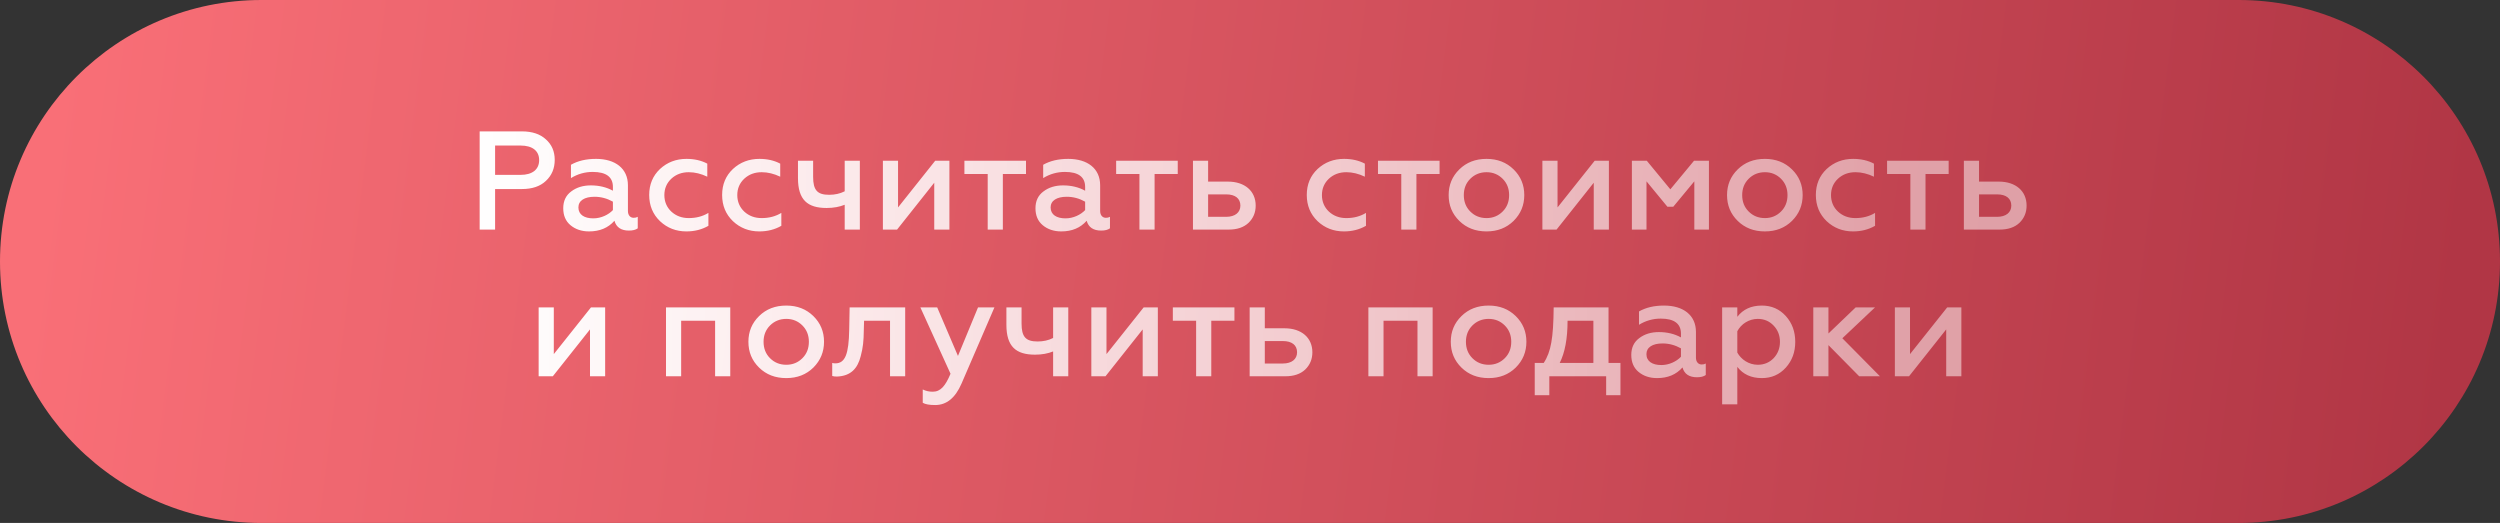
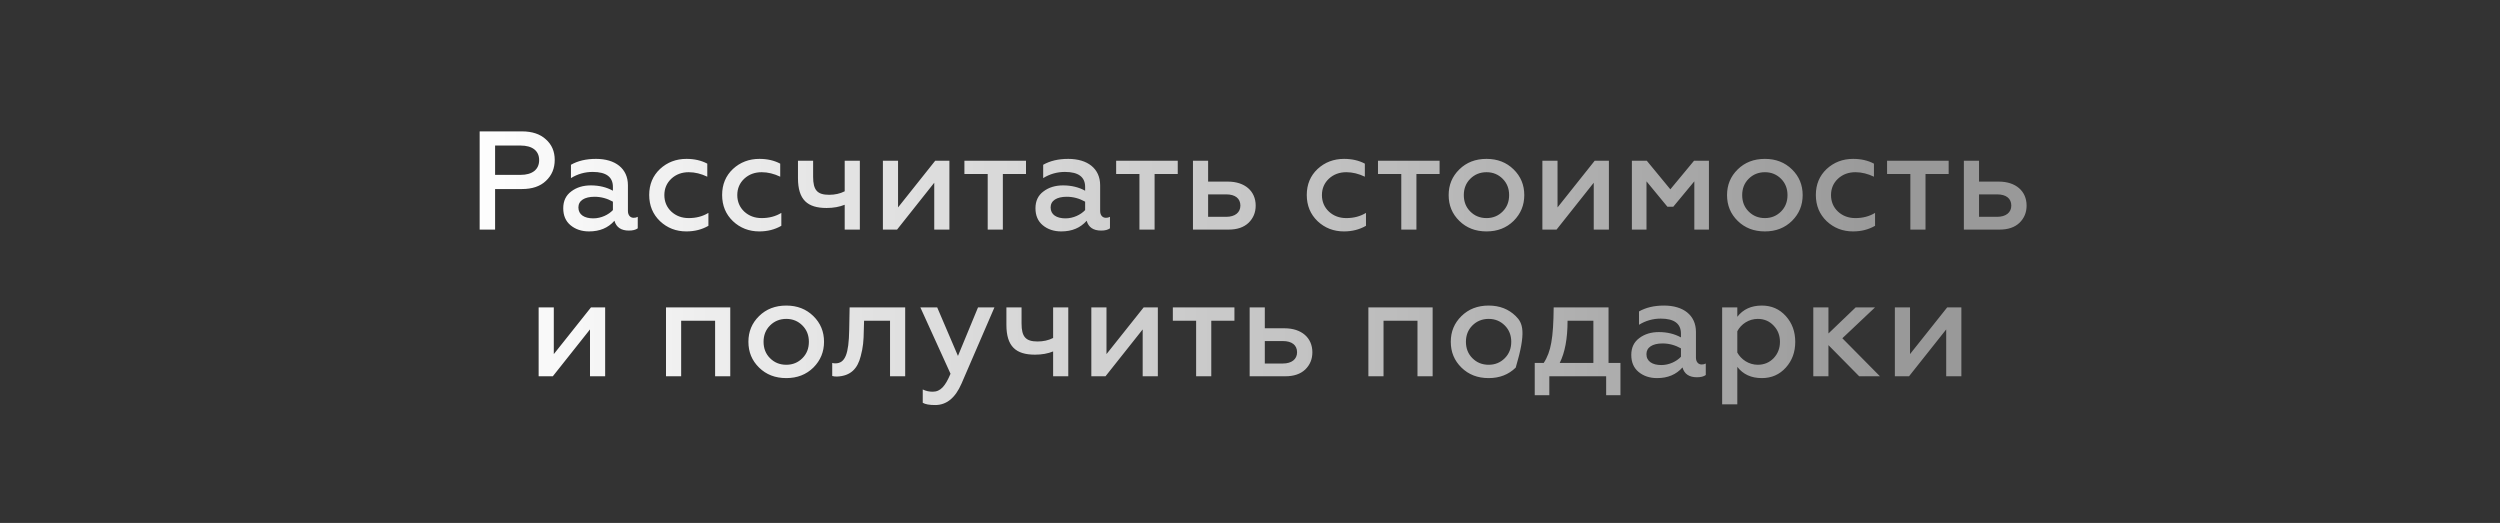
<svg xmlns="http://www.w3.org/2000/svg" width="1568" height="328" viewBox="0 0 1568 328" fill="none">
  <rect x="0" y="0" width="1568" height="328" fill="#333333" stroke="none" />
  <g clip-path="url(#clip0_10_140)">
-     <path d="M1404 0H164C73.425 0 0 73.425 0 164C0 254.575 73.425 328 164 328H1404C1494.57 328 1568 254.575 1568 164C1568 73.425 1494.57 0 1404 0Z" fill="url(#paint0_linear_10_140)" />
-     <path d="M310.523 144V118.568H327.331C333.755 118.568 338.771 116.896 342.379 113.464C346.075 110.032 347.923 105.632 347.923 100.264C347.923 94.984 346.075 90.672 342.379 87.416C338.771 84.072 333.755 82.4 327.331 82.4H300.843V144H310.523ZM310.523 91.288H326.539C333.843 91.288 338.155 94.544 338.155 100.44C338.155 106.336 333.843 109.68 326.539 109.68H310.523V91.288ZM397.442 136.608C395.33 136.608 393.834 135.024 393.834 132.296V116.192C393.834 105.632 385.826 99.648 373.858 99.648C367.61 99.648 362.418 100.88 358.106 103.344V111.704C362.242 109.152 366.818 107.832 371.746 107.832C380.194 107.832 384.418 111 384.418 117.248V119.624C380.458 117.424 375.794 116.28 370.602 116.28C365.762 116.28 361.626 117.512 358.282 120.064C354.938 122.528 353.266 126.048 353.266 130.624C353.266 135.112 354.762 138.72 357.842 141.272C360.922 143.824 364.794 145.144 369.458 145.144C376.146 145.144 381.426 142.944 385.386 138.456C386.53 142.592 389.61 144.616 394.45 144.616C396.826 144.616 398.674 144.176 399.994 143.208V135.992C399.202 136.432 398.41 136.608 397.442 136.608ZM384.418 131.768C381.69 134.672 377.026 136.96 372.098 136.96C366.554 136.96 362.77 134.672 362.77 130.096C362.77 125.872 366.554 123.408 372.89 123.408C376.938 123.408 380.81 124.464 384.418 126.488V131.768ZM430.5 145.144C435.604 145.144 440.18 144 444.316 141.624V133.528C440.708 135.728 436.572 136.784 431.996 136.784C427.684 136.784 424.076 135.464 421.084 132.736C418.18 130.008 416.684 126.488 416.684 122.352C416.684 118.216 418.18 114.784 421.084 112.056C424.076 109.328 427.684 108.008 431.996 108.008C435.868 108.008 439.74 108.976 443.612 110.824V102.64C439.828 100.616 435.428 99.648 430.588 99.648C424.076 99.648 418.532 101.76 413.956 105.984C409.468 110.208 407.18 115.664 407.18 122.264C407.18 128.952 409.468 134.408 413.956 138.72C418.532 143.032 424.076 145.144 430.5 145.144ZM476.24 145.144C481.344 145.144 485.92 144 490.056 141.624V133.528C486.448 135.728 482.312 136.784 477.736 136.784C473.424 136.784 469.816 135.464 466.824 132.736C463.92 130.008 462.424 126.488 462.424 122.352C462.424 118.216 463.92 114.784 466.824 112.056C469.816 109.328 473.424 108.008 477.736 108.008C481.608 108.008 485.48 108.976 489.352 110.824V102.64C485.568 100.616 481.168 99.648 476.328 99.648C469.816 99.648 464.272 101.76 459.696 105.984C455.208 110.208 452.92 115.664 452.92 122.264C452.92 128.952 455.208 134.408 459.696 138.72C464.272 143.032 469.816 145.144 476.24 145.144ZM539.296 144V100.792H529.792V119.976C526.888 121.472 523.632 122.176 520.024 122.176C512.632 122.176 509.992 119.272 509.992 110.912V100.792H500.488V111.704C500.488 125.344 506.472 130.448 518.44 130.448C522.752 130.448 526.536 129.744 529.792 128.424V144H539.296ZM562.64 144L585.96 114.608V144H595.464V100.792H586.576L563.256 130.096V100.792H553.752V144H562.64ZM628.988 144V109.152H643.508V100.792H604.876V109.152H619.484V144H628.988ZM693.62 136.608C691.508 136.608 690.012 135.024 690.012 132.296V116.192C690.012 105.632 682.004 99.648 670.036 99.648C663.788 99.648 658.596 100.88 654.284 103.344V111.704C658.42 109.152 662.996 107.832 667.924 107.832C676.372 107.832 680.596 111 680.596 117.248V119.624C676.636 117.424 671.972 116.28 666.78 116.28C661.94 116.28 657.804 117.512 654.46 120.064C651.116 122.528 649.444 126.048 649.444 130.624C649.444 135.112 650.94 138.72 654.02 141.272C657.1 143.824 660.972 145.144 665.636 145.144C672.324 145.144 677.604 142.944 681.564 138.456C682.708 142.592 685.788 144.616 690.628 144.616C693.004 144.616 694.852 144.176 696.172 143.208V135.992C695.38 136.432 694.588 136.608 693.62 136.608ZM680.596 131.768C677.868 134.672 673.204 136.96 668.276 136.96C662.732 136.96 658.948 134.672 658.948 130.096C658.948 125.872 662.732 123.408 669.068 123.408C673.116 123.408 676.988 124.464 680.596 126.488V131.768ZM724.16 144V109.152H738.68V100.792H700.048V109.152H714.656V144H724.16ZM770.58 144C775.948 144 780.084 142.592 783.076 139.776C786.068 136.872 787.564 133.264 787.564 128.952C787.564 119.8 780.7 113.904 770.14 113.904H757.732V100.792H748.228V144H770.58ZM757.732 121.912H769.084C774.716 121.912 777.972 124.464 777.972 128.952C777.972 133.264 774.628 135.992 769.084 135.992H757.732V121.912ZM842.928 145.144C848.032 145.144 852.608 144 856.744 141.624V133.528C853.136 135.728 849 136.784 844.424 136.784C840.112 136.784 836.504 135.464 833.512 132.736C830.608 130.008 829.112 126.488 829.112 122.352C829.112 118.216 830.608 114.784 833.512 112.056C836.504 109.328 840.112 108.008 844.424 108.008C848.296 108.008 852.168 108.976 856.04 110.824V102.64C852.256 100.616 847.856 99.648 843.016 99.648C836.504 99.648 830.96 101.76 826.384 105.984C821.896 110.208 819.608 115.664 819.608 122.264C819.608 128.952 821.896 134.408 826.384 138.72C830.96 143.032 836.504 145.144 842.928 145.144ZM888.384 144V109.152H902.904V100.792H864.272V109.152H878.88V144H888.384ZM932.356 136.784C928.22 136.784 924.876 135.376 922.148 132.648C919.42 129.92 918.1 126.488 918.1 122.352C918.1 118.304 919.42 114.872 922.148 112.144C924.876 109.416 928.308 108.008 932.356 108.008C936.404 108.008 939.748 109.416 942.476 112.144C945.204 114.872 946.524 118.304 946.524 122.352C946.524 126.488 945.204 129.92 942.476 132.648C939.748 135.376 936.404 136.784 932.356 136.784ZM932.356 145.144C939.22 145.144 944.852 142.944 949.34 138.544C953.828 134.056 956.028 128.688 956.028 122.352C956.028 116.016 953.828 110.648 949.34 106.248C944.852 101.848 939.22 99.648 932.356 99.648C925.404 99.648 919.772 101.848 915.284 106.248C910.796 110.648 908.596 116.016 908.596 122.352C908.596 128.776 910.796 134.144 915.284 138.544C919.772 142.944 925.404 145.144 932.356 145.144ZM976.272 144L999.592 114.608V144H1009.1V100.792H1000.21L976.888 130.096V100.792H967.384V144H976.272ZM1032.68 144V113.728L1045.79 129.656H1049.48L1062.68 113.728V144H1071.84V100.792H1062.51L1047.64 118.744L1032.85 100.792H1023.52V144H1032.68ZM1106.96 136.784C1102.82 136.784 1099.48 135.376 1096.75 132.648C1094.02 129.92 1092.7 126.488 1092.7 122.352C1092.7 118.304 1094.02 114.872 1096.75 112.144C1099.48 109.416 1102.91 108.008 1106.96 108.008C1111 108.008 1114.35 109.416 1117.08 112.144C1119.8 114.872 1121.12 118.304 1121.12 122.352C1121.12 126.488 1119.8 129.92 1117.08 132.648C1114.35 135.376 1111 136.784 1106.96 136.784ZM1106.96 145.144C1113.82 145.144 1119.45 142.944 1123.94 138.544C1128.43 134.056 1130.63 128.688 1130.63 122.352C1130.63 116.016 1128.43 110.648 1123.94 106.248C1119.45 101.848 1113.82 99.648 1106.96 99.648C1100 99.648 1094.37 101.848 1089.88 106.248C1085.4 110.648 1083.2 116.016 1083.2 122.352C1083.2 128.776 1085.4 134.144 1089.88 138.544C1094.37 142.944 1100 145.144 1106.96 145.144ZM1162.22 145.144C1167.33 145.144 1171.9 144 1176.04 141.624V133.528C1172.43 135.728 1168.3 136.784 1163.72 136.784C1159.41 136.784 1155.8 135.464 1152.81 132.736C1149.9 130.008 1148.41 126.488 1148.41 122.352C1148.41 118.216 1149.9 114.784 1152.81 112.056C1155.8 109.328 1159.41 108.008 1163.72 108.008C1167.59 108.008 1171.46 108.976 1175.34 110.824V102.64C1171.55 100.616 1167.15 99.648 1162.31 99.648C1155.8 99.648 1150.26 101.76 1145.68 105.984C1141.19 110.208 1138.9 115.664 1138.9 122.264C1138.9 128.952 1141.19 134.408 1145.68 138.72C1150.26 143.032 1155.8 145.144 1162.22 145.144ZM1207.68 144V109.152H1222.2V100.792H1183.57V109.152H1198.18V144H1207.68ZM1254.1 144C1259.46 144 1263.6 142.592 1266.59 139.776C1269.58 136.872 1271.08 133.264 1271.08 128.952C1271.08 119.8 1264.22 113.904 1253.66 113.904H1241.25V100.792H1231.74V144H1254.1ZM1241.25 121.912H1252.6C1258.23 121.912 1261.49 124.464 1261.49 128.952C1261.49 133.264 1258.14 135.992 1252.6 135.992H1241.25V121.912ZM346.727 236L370.047 206.608V236H379.551V192.792H370.663L347.343 222.096V192.792H337.839V236H346.727ZM427.22 236V201.152H448.516V236H458.02V192.792H417.716V236H427.22ZM493.16 228.784C489.024 228.784 485.68 227.376 482.952 224.648C480.224 221.92 478.904 218.488 478.904 214.352C478.904 210.304 480.224 206.872 482.952 204.144C485.68 201.416 489.112 200.008 493.16 200.008C497.208 200.008 500.552 201.416 503.28 204.144C506.008 206.872 507.328 210.304 507.328 214.352C507.328 218.488 506.008 221.92 503.28 224.648C500.552 227.376 497.208 228.784 493.16 228.784ZM493.16 237.144C500.024 237.144 505.656 234.944 510.144 230.544C514.632 226.056 516.832 220.688 516.832 214.352C516.832 208.016 514.632 202.648 510.144 198.248C505.656 193.848 500.024 191.648 493.16 191.648C486.208 191.648 480.576 193.848 476.088 198.248C471.6 202.648 469.4 208.016 469.4 214.352C469.4 220.776 471.6 226.144 476.088 230.544C480.576 234.944 486.208 237.144 493.16 237.144ZM558.228 201.152V236H567.732V192.792H532.884L532.62 206.872C532.356 221.92 530.156 227.904 523.908 227.904C523.292 227.904 522.588 227.816 521.972 227.64V235.824C522.852 236.088 523.82 236.176 524.964 236.176C533.676 235.824 537.9 231.072 539.836 223.416C541.332 217.872 541.684 213.736 541.772 207.4L541.948 201.152H558.228ZM586.576 254.04C593.704 254.04 599.16 249.552 603.032 240.664L623.712 192.792H613.416L600.832 223.24L587.808 192.792H577.248L596.168 234.416C592.912 242.16 589.92 245.68 584.992 245.68C582.792 245.68 580.68 245.24 578.744 244.272V252.632C580.416 253.6 582.968 254.04 586.576 254.04ZM670.024 236V192.792H660.52V211.976C657.616 213.472 654.36 214.176 650.752 214.176C643.36 214.176 640.72 211.272 640.72 202.912V192.792H631.216V203.704C631.216 217.344 637.2 222.448 649.168 222.448C653.48 222.448 657.264 221.744 660.52 220.424V236H670.024ZM693.372 236L716.692 206.608V236H726.196V192.792H717.308L693.988 222.096V192.792H684.484V236H693.372ZM759.716 236V201.152H774.236V192.792H735.604V201.152H750.212V236H759.716ZM806.136 236C811.504 236 815.64 234.592 818.632 231.776C821.624 228.872 823.12 225.264 823.12 220.952C823.12 211.8 816.256 205.904 805.696 205.904H793.288V192.792H783.784V236H806.136ZM793.288 213.912H804.64C810.272 213.912 813.528 216.464 813.528 220.952C813.528 225.264 810.184 227.992 804.64 227.992H793.288V213.912ZM867.748 236V201.152H889.044V236H898.548V192.792H858.244V236H867.748ZM933.688 228.784C929.552 228.784 926.208 227.376 923.48 224.648C920.752 221.92 919.432 218.488 919.432 214.352C919.432 210.304 920.752 206.872 923.48 204.144C926.208 201.416 929.64 200.008 933.688 200.008C937.736 200.008 941.08 201.416 943.808 204.144C946.536 206.872 947.856 210.304 947.856 214.352C947.856 218.488 946.536 221.92 943.808 224.648C941.08 227.376 937.736 228.784 933.688 228.784ZM933.688 237.144C940.552 237.144 946.184 234.944 950.672 230.544C955.16 226.056 957.36 220.688 957.36 214.352C957.36 208.016 955.16 202.648 950.672 198.248C946.184 193.848 940.552 191.648 933.688 191.648C926.736 191.648 921.104 193.848 916.616 198.248C912.128 202.648 909.928 208.016 909.928 214.352C909.928 220.776 912.128 226.144 916.616 230.544C921.104 234.944 926.736 237.144 933.688 237.144ZM971.736 247.88V236H1007.38V247.88H1016.35V227.64H1008.87V192.792H974.464C974.376 202.384 973.936 209.688 972.968 214.88C972.088 219.984 970.504 224.208 968.216 227.64H962.584V247.88H971.736ZM978.248 227.64C981.504 221.216 983.176 212.416 983.176 201.152H999.368V227.64H978.248ZM1067.31 228.608C1065.2 228.608 1063.7 227.024 1063.7 224.296V208.192C1063.7 197.632 1055.7 191.648 1043.73 191.648C1037.48 191.648 1032.29 192.88 1027.98 195.344V203.704C1032.11 201.152 1036.69 199.832 1041.62 199.832C1050.06 199.832 1054.29 203 1054.29 209.248V211.624C1050.33 209.424 1045.66 208.28 1040.47 208.28C1035.63 208.28 1031.5 209.512 1028.15 212.064C1024.81 214.528 1023.14 218.048 1023.14 222.624C1023.14 227.112 1024.63 230.72 1027.71 233.272C1030.79 235.824 1034.66 237.144 1039.33 237.144C1046.02 237.144 1051.3 234.944 1055.26 230.456C1056.4 234.592 1059.48 236.616 1064.32 236.616C1066.7 236.616 1068.54 236.176 1069.86 235.208V227.992C1069.07 228.432 1068.28 228.608 1067.31 228.608ZM1054.29 223.768C1051.56 226.672 1046.9 228.96 1041.97 228.96C1036.42 228.96 1032.64 226.672 1032.64 222.096C1032.64 217.872 1036.42 215.408 1042.76 215.408C1046.81 215.408 1050.68 216.464 1054.29 218.488V223.768ZM1105.04 191.648C1098.35 191.648 1093.24 194.024 1089.64 198.688V192.792H1080.13V253.6H1089.64V230.104C1093.24 234.768 1098.35 237.144 1105.04 237.144C1111.11 237.144 1116.12 234.944 1120.08 230.544C1124.04 226.144 1125.98 220.776 1125.98 214.44C1125.98 208.016 1124.04 202.648 1120.08 198.248C1116.12 193.848 1111.11 191.648 1105.04 191.648ZM1102.48 200.008C1106.44 200.008 1109.79 201.416 1112.43 204.232C1115.07 206.96 1116.39 210.392 1116.39 214.44C1116.39 218.4 1115.07 221.832 1112.43 224.648C1109.79 227.376 1106.44 228.784 1102.48 228.784C1096.85 228.784 1092.01 225.44 1089.64 221.128V207.752C1092.01 203.264 1096.85 200.008 1102.48 200.008ZM1146.8 236V216.464L1166.08 236H1179.1L1155.52 212.152L1176.02 192.792H1163.88L1146.8 209.16V192.792H1137.3V236H1146.8ZM1197.34 236L1220.66 206.608V236H1230.17V192.792H1221.28L1197.96 222.096V192.792H1188.46V236H1197.34Z" fill="url(#paint1_linear_10_140)" />
+     <path d="M310.523 144V118.568H327.331C333.755 118.568 338.771 116.896 342.379 113.464C346.075 110.032 347.923 105.632 347.923 100.264C347.923 94.984 346.075 90.672 342.379 87.416C338.771 84.072 333.755 82.4 327.331 82.4H300.843V144H310.523ZM310.523 91.288H326.539C333.843 91.288 338.155 94.544 338.155 100.44C338.155 106.336 333.843 109.68 326.539 109.68H310.523V91.288ZM397.442 136.608C395.33 136.608 393.834 135.024 393.834 132.296V116.192C393.834 105.632 385.826 99.648 373.858 99.648C367.61 99.648 362.418 100.88 358.106 103.344V111.704C362.242 109.152 366.818 107.832 371.746 107.832C380.194 107.832 384.418 111 384.418 117.248V119.624C380.458 117.424 375.794 116.28 370.602 116.28C365.762 116.28 361.626 117.512 358.282 120.064C354.938 122.528 353.266 126.048 353.266 130.624C353.266 135.112 354.762 138.72 357.842 141.272C360.922 143.824 364.794 145.144 369.458 145.144C376.146 145.144 381.426 142.944 385.386 138.456C386.53 142.592 389.61 144.616 394.45 144.616C396.826 144.616 398.674 144.176 399.994 143.208V135.992C399.202 136.432 398.41 136.608 397.442 136.608ZM384.418 131.768C381.69 134.672 377.026 136.96 372.098 136.96C366.554 136.96 362.77 134.672 362.77 130.096C362.77 125.872 366.554 123.408 372.89 123.408C376.938 123.408 380.81 124.464 384.418 126.488V131.768ZM430.5 145.144C435.604 145.144 440.18 144 444.316 141.624V133.528C440.708 135.728 436.572 136.784 431.996 136.784C427.684 136.784 424.076 135.464 421.084 132.736C418.18 130.008 416.684 126.488 416.684 122.352C416.684 118.216 418.18 114.784 421.084 112.056C424.076 109.328 427.684 108.008 431.996 108.008C435.868 108.008 439.74 108.976 443.612 110.824V102.64C439.828 100.616 435.428 99.648 430.588 99.648C424.076 99.648 418.532 101.76 413.956 105.984C409.468 110.208 407.18 115.664 407.18 122.264C407.18 128.952 409.468 134.408 413.956 138.72C418.532 143.032 424.076 145.144 430.5 145.144ZM476.24 145.144C481.344 145.144 485.92 144 490.056 141.624V133.528C486.448 135.728 482.312 136.784 477.736 136.784C473.424 136.784 469.816 135.464 466.824 132.736C463.92 130.008 462.424 126.488 462.424 122.352C462.424 118.216 463.92 114.784 466.824 112.056C469.816 109.328 473.424 108.008 477.736 108.008C481.608 108.008 485.48 108.976 489.352 110.824V102.64C485.568 100.616 481.168 99.648 476.328 99.648C469.816 99.648 464.272 101.76 459.696 105.984C455.208 110.208 452.92 115.664 452.92 122.264C452.92 128.952 455.208 134.408 459.696 138.72C464.272 143.032 469.816 145.144 476.24 145.144ZM539.296 144V100.792H529.792V119.976C526.888 121.472 523.632 122.176 520.024 122.176C512.632 122.176 509.992 119.272 509.992 110.912V100.792H500.488V111.704C500.488 125.344 506.472 130.448 518.44 130.448C522.752 130.448 526.536 129.744 529.792 128.424V144H539.296ZM562.64 144L585.96 114.608V144H595.464V100.792H586.576L563.256 130.096V100.792H553.752V144H562.64ZM628.988 144V109.152H643.508V100.792H604.876V109.152H619.484V144H628.988ZM693.62 136.608C691.508 136.608 690.012 135.024 690.012 132.296V116.192C690.012 105.632 682.004 99.648 670.036 99.648C663.788 99.648 658.596 100.88 654.284 103.344V111.704C658.42 109.152 662.996 107.832 667.924 107.832C676.372 107.832 680.596 111 680.596 117.248V119.624C676.636 117.424 671.972 116.28 666.78 116.28C661.94 116.28 657.804 117.512 654.46 120.064C651.116 122.528 649.444 126.048 649.444 130.624C649.444 135.112 650.94 138.72 654.02 141.272C657.1 143.824 660.972 145.144 665.636 145.144C672.324 145.144 677.604 142.944 681.564 138.456C682.708 142.592 685.788 144.616 690.628 144.616C693.004 144.616 694.852 144.176 696.172 143.208V135.992C695.38 136.432 694.588 136.608 693.62 136.608ZM680.596 131.768C677.868 134.672 673.204 136.96 668.276 136.96C662.732 136.96 658.948 134.672 658.948 130.096C658.948 125.872 662.732 123.408 669.068 123.408C673.116 123.408 676.988 124.464 680.596 126.488V131.768ZM724.16 144V109.152H738.68V100.792H700.048V109.152H714.656V144H724.16ZM770.58 144C775.948 144 780.084 142.592 783.076 139.776C786.068 136.872 787.564 133.264 787.564 128.952C787.564 119.8 780.7 113.904 770.14 113.904H757.732V100.792H748.228V144H770.58ZM757.732 121.912H769.084C774.716 121.912 777.972 124.464 777.972 128.952C777.972 133.264 774.628 135.992 769.084 135.992H757.732V121.912ZM842.928 145.144C848.032 145.144 852.608 144 856.744 141.624V133.528C853.136 135.728 849 136.784 844.424 136.784C840.112 136.784 836.504 135.464 833.512 132.736C830.608 130.008 829.112 126.488 829.112 122.352C829.112 118.216 830.608 114.784 833.512 112.056C836.504 109.328 840.112 108.008 844.424 108.008C848.296 108.008 852.168 108.976 856.04 110.824V102.64C852.256 100.616 847.856 99.648 843.016 99.648C836.504 99.648 830.96 101.76 826.384 105.984C821.896 110.208 819.608 115.664 819.608 122.264C819.608 128.952 821.896 134.408 826.384 138.72C830.96 143.032 836.504 145.144 842.928 145.144ZM888.384 144V109.152H902.904V100.792H864.272V109.152H878.88V144H888.384ZM932.356 136.784C928.22 136.784 924.876 135.376 922.148 132.648C919.42 129.92 918.1 126.488 918.1 122.352C918.1 118.304 919.42 114.872 922.148 112.144C924.876 109.416 928.308 108.008 932.356 108.008C936.404 108.008 939.748 109.416 942.476 112.144C945.204 114.872 946.524 118.304 946.524 122.352C946.524 126.488 945.204 129.92 942.476 132.648C939.748 135.376 936.404 136.784 932.356 136.784ZM932.356 145.144C939.22 145.144 944.852 142.944 949.34 138.544C953.828 134.056 956.028 128.688 956.028 122.352C956.028 116.016 953.828 110.648 949.34 106.248C944.852 101.848 939.22 99.648 932.356 99.648C925.404 99.648 919.772 101.848 915.284 106.248C910.796 110.648 908.596 116.016 908.596 122.352C908.596 128.776 910.796 134.144 915.284 138.544C919.772 142.944 925.404 145.144 932.356 145.144ZM976.272 144L999.592 114.608V144H1009.1V100.792H1000.21L976.888 130.096V100.792H967.384V144H976.272ZM1032.68 144V113.728L1045.79 129.656H1049.48L1062.68 113.728V144H1071.84V100.792H1062.51L1047.64 118.744L1032.85 100.792H1023.52V144H1032.68ZM1106.96 136.784C1102.82 136.784 1099.48 135.376 1096.75 132.648C1094.02 129.92 1092.7 126.488 1092.7 122.352C1092.7 118.304 1094.02 114.872 1096.75 112.144C1099.48 109.416 1102.91 108.008 1106.96 108.008C1111 108.008 1114.35 109.416 1117.08 112.144C1119.8 114.872 1121.12 118.304 1121.12 122.352C1121.12 126.488 1119.8 129.92 1117.08 132.648C1114.35 135.376 1111 136.784 1106.96 136.784ZM1106.96 145.144C1113.82 145.144 1119.45 142.944 1123.94 138.544C1128.43 134.056 1130.63 128.688 1130.63 122.352C1130.63 116.016 1128.43 110.648 1123.94 106.248C1119.45 101.848 1113.82 99.648 1106.96 99.648C1100 99.648 1094.37 101.848 1089.88 106.248C1085.4 110.648 1083.2 116.016 1083.2 122.352C1083.2 128.776 1085.4 134.144 1089.88 138.544C1094.37 142.944 1100 145.144 1106.96 145.144ZM1162.22 145.144C1167.33 145.144 1171.9 144 1176.04 141.624V133.528C1172.43 135.728 1168.3 136.784 1163.72 136.784C1159.41 136.784 1155.8 135.464 1152.81 132.736C1149.9 130.008 1148.41 126.488 1148.41 122.352C1148.41 118.216 1149.9 114.784 1152.81 112.056C1155.8 109.328 1159.41 108.008 1163.72 108.008C1167.59 108.008 1171.46 108.976 1175.34 110.824V102.64C1171.55 100.616 1167.15 99.648 1162.31 99.648C1155.8 99.648 1150.26 101.76 1145.68 105.984C1141.19 110.208 1138.9 115.664 1138.9 122.264C1138.9 128.952 1141.19 134.408 1145.68 138.72C1150.26 143.032 1155.8 145.144 1162.22 145.144ZM1207.68 144V109.152H1222.2V100.792H1183.57V109.152H1198.18V144H1207.68ZM1254.1 144C1259.46 144 1263.6 142.592 1266.59 139.776C1269.58 136.872 1271.08 133.264 1271.08 128.952C1271.08 119.8 1264.22 113.904 1253.66 113.904H1241.25V100.792H1231.74V144H1254.1ZM1241.25 121.912H1252.6C1258.23 121.912 1261.49 124.464 1261.49 128.952C1261.49 133.264 1258.14 135.992 1252.6 135.992H1241.25V121.912ZM346.727 236L370.047 206.608V236H379.551V192.792H370.663L347.343 222.096V192.792H337.839V236H346.727ZM427.22 236V201.152H448.516V236H458.02V192.792H417.716V236H427.22ZM493.16 228.784C489.024 228.784 485.68 227.376 482.952 224.648C480.224 221.92 478.904 218.488 478.904 214.352C478.904 210.304 480.224 206.872 482.952 204.144C485.68 201.416 489.112 200.008 493.16 200.008C497.208 200.008 500.552 201.416 503.28 204.144C506.008 206.872 507.328 210.304 507.328 214.352C507.328 218.488 506.008 221.92 503.28 224.648C500.552 227.376 497.208 228.784 493.16 228.784ZM493.16 237.144C500.024 237.144 505.656 234.944 510.144 230.544C514.632 226.056 516.832 220.688 516.832 214.352C516.832 208.016 514.632 202.648 510.144 198.248C505.656 193.848 500.024 191.648 493.16 191.648C486.208 191.648 480.576 193.848 476.088 198.248C471.6 202.648 469.4 208.016 469.4 214.352C469.4 220.776 471.6 226.144 476.088 230.544C480.576 234.944 486.208 237.144 493.16 237.144ZM558.228 201.152V236H567.732V192.792H532.884L532.62 206.872C532.356 221.92 530.156 227.904 523.908 227.904C523.292 227.904 522.588 227.816 521.972 227.64V235.824C522.852 236.088 523.82 236.176 524.964 236.176C533.676 235.824 537.9 231.072 539.836 223.416C541.332 217.872 541.684 213.736 541.772 207.4L541.948 201.152H558.228ZM586.576 254.04C593.704 254.04 599.16 249.552 603.032 240.664L623.712 192.792H613.416L600.832 223.24L587.808 192.792H577.248L596.168 234.416C592.912 242.16 589.92 245.68 584.992 245.68C582.792 245.68 580.68 245.24 578.744 244.272V252.632C580.416 253.6 582.968 254.04 586.576 254.04ZM670.024 236V192.792H660.52V211.976C657.616 213.472 654.36 214.176 650.752 214.176C643.36 214.176 640.72 211.272 640.72 202.912V192.792H631.216V203.704C631.216 217.344 637.2 222.448 649.168 222.448C653.48 222.448 657.264 221.744 660.52 220.424V236H670.024ZM693.372 236L716.692 206.608V236H726.196V192.792H717.308L693.988 222.096V192.792H684.484V236H693.372ZM759.716 236V201.152H774.236V192.792H735.604V201.152H750.212V236H759.716ZM806.136 236C811.504 236 815.64 234.592 818.632 231.776C821.624 228.872 823.12 225.264 823.12 220.952C823.12 211.8 816.256 205.904 805.696 205.904H793.288V192.792H783.784V236H806.136ZM793.288 213.912H804.64C810.272 213.912 813.528 216.464 813.528 220.952C813.528 225.264 810.184 227.992 804.64 227.992H793.288V213.912ZM867.748 236V201.152H889.044V236H898.548V192.792H858.244V236H867.748ZM933.688 228.784C929.552 228.784 926.208 227.376 923.48 224.648C920.752 221.92 919.432 218.488 919.432 214.352C919.432 210.304 920.752 206.872 923.48 204.144C926.208 201.416 929.64 200.008 933.688 200.008C937.736 200.008 941.08 201.416 943.808 204.144C946.536 206.872 947.856 210.304 947.856 214.352C947.856 218.488 946.536 221.92 943.808 224.648C941.08 227.376 937.736 228.784 933.688 228.784ZM933.688 237.144C940.552 237.144 946.184 234.944 950.672 230.544C957.36 208.016 955.16 202.648 950.672 198.248C946.184 193.848 940.552 191.648 933.688 191.648C926.736 191.648 921.104 193.848 916.616 198.248C912.128 202.648 909.928 208.016 909.928 214.352C909.928 220.776 912.128 226.144 916.616 230.544C921.104 234.944 926.736 237.144 933.688 237.144ZM971.736 247.88V236H1007.38V247.88H1016.35V227.64H1008.87V192.792H974.464C974.376 202.384 973.936 209.688 972.968 214.88C972.088 219.984 970.504 224.208 968.216 227.64H962.584V247.88H971.736ZM978.248 227.64C981.504 221.216 983.176 212.416 983.176 201.152H999.368V227.64H978.248ZM1067.31 228.608C1065.2 228.608 1063.7 227.024 1063.7 224.296V208.192C1063.7 197.632 1055.7 191.648 1043.73 191.648C1037.48 191.648 1032.29 192.88 1027.98 195.344V203.704C1032.11 201.152 1036.69 199.832 1041.62 199.832C1050.06 199.832 1054.29 203 1054.29 209.248V211.624C1050.33 209.424 1045.66 208.28 1040.47 208.28C1035.63 208.28 1031.5 209.512 1028.15 212.064C1024.81 214.528 1023.14 218.048 1023.14 222.624C1023.14 227.112 1024.63 230.72 1027.71 233.272C1030.79 235.824 1034.66 237.144 1039.33 237.144C1046.02 237.144 1051.3 234.944 1055.26 230.456C1056.4 234.592 1059.48 236.616 1064.32 236.616C1066.7 236.616 1068.54 236.176 1069.86 235.208V227.992C1069.07 228.432 1068.28 228.608 1067.31 228.608ZM1054.29 223.768C1051.56 226.672 1046.9 228.96 1041.97 228.96C1036.42 228.96 1032.64 226.672 1032.64 222.096C1032.64 217.872 1036.42 215.408 1042.76 215.408C1046.81 215.408 1050.68 216.464 1054.29 218.488V223.768ZM1105.04 191.648C1098.35 191.648 1093.24 194.024 1089.64 198.688V192.792H1080.13V253.6H1089.64V230.104C1093.24 234.768 1098.35 237.144 1105.04 237.144C1111.11 237.144 1116.12 234.944 1120.08 230.544C1124.04 226.144 1125.98 220.776 1125.98 214.44C1125.98 208.016 1124.04 202.648 1120.08 198.248C1116.12 193.848 1111.11 191.648 1105.04 191.648ZM1102.48 200.008C1106.44 200.008 1109.79 201.416 1112.43 204.232C1115.07 206.96 1116.39 210.392 1116.39 214.44C1116.39 218.4 1115.07 221.832 1112.43 224.648C1109.79 227.376 1106.44 228.784 1102.48 228.784C1096.85 228.784 1092.01 225.44 1089.64 221.128V207.752C1092.01 203.264 1096.85 200.008 1102.48 200.008ZM1146.8 236V216.464L1166.08 236H1179.1L1155.52 212.152L1176.02 192.792H1163.88L1146.8 209.16V192.792H1137.3V236H1146.8ZM1197.34 236L1220.66 206.608V236H1230.17V192.792H1221.28L1197.96 222.096V192.792H1188.46V236H1197.34Z" fill="url(#paint1_linear_10_140)" />
  </g>
  <defs>
    <linearGradient id="paint0_linear_10_140" x1="1532" y1="264" x2="32" y2="72" gradientUnits="userSpaceOnUse">
      <stop stop-color="#B13645" />
      <stop offset="1" stop-color="#F96F77" />
    </linearGradient>
    <linearGradient id="paint1_linear_10_140" x1="292" y1="172" x2="1184" y2="172" gradientUnits="userSpaceOnUse">
      <stop stop-color="white" />
      <stop offset="1" stop-color="white" stop-opacity="0.5" />
    </linearGradient>
    <clipPath id="clip0_10_140">
      <rect width="392" height="82" fill="white" transform="scale(4)" />
    </clipPath>
  </defs>
</svg>